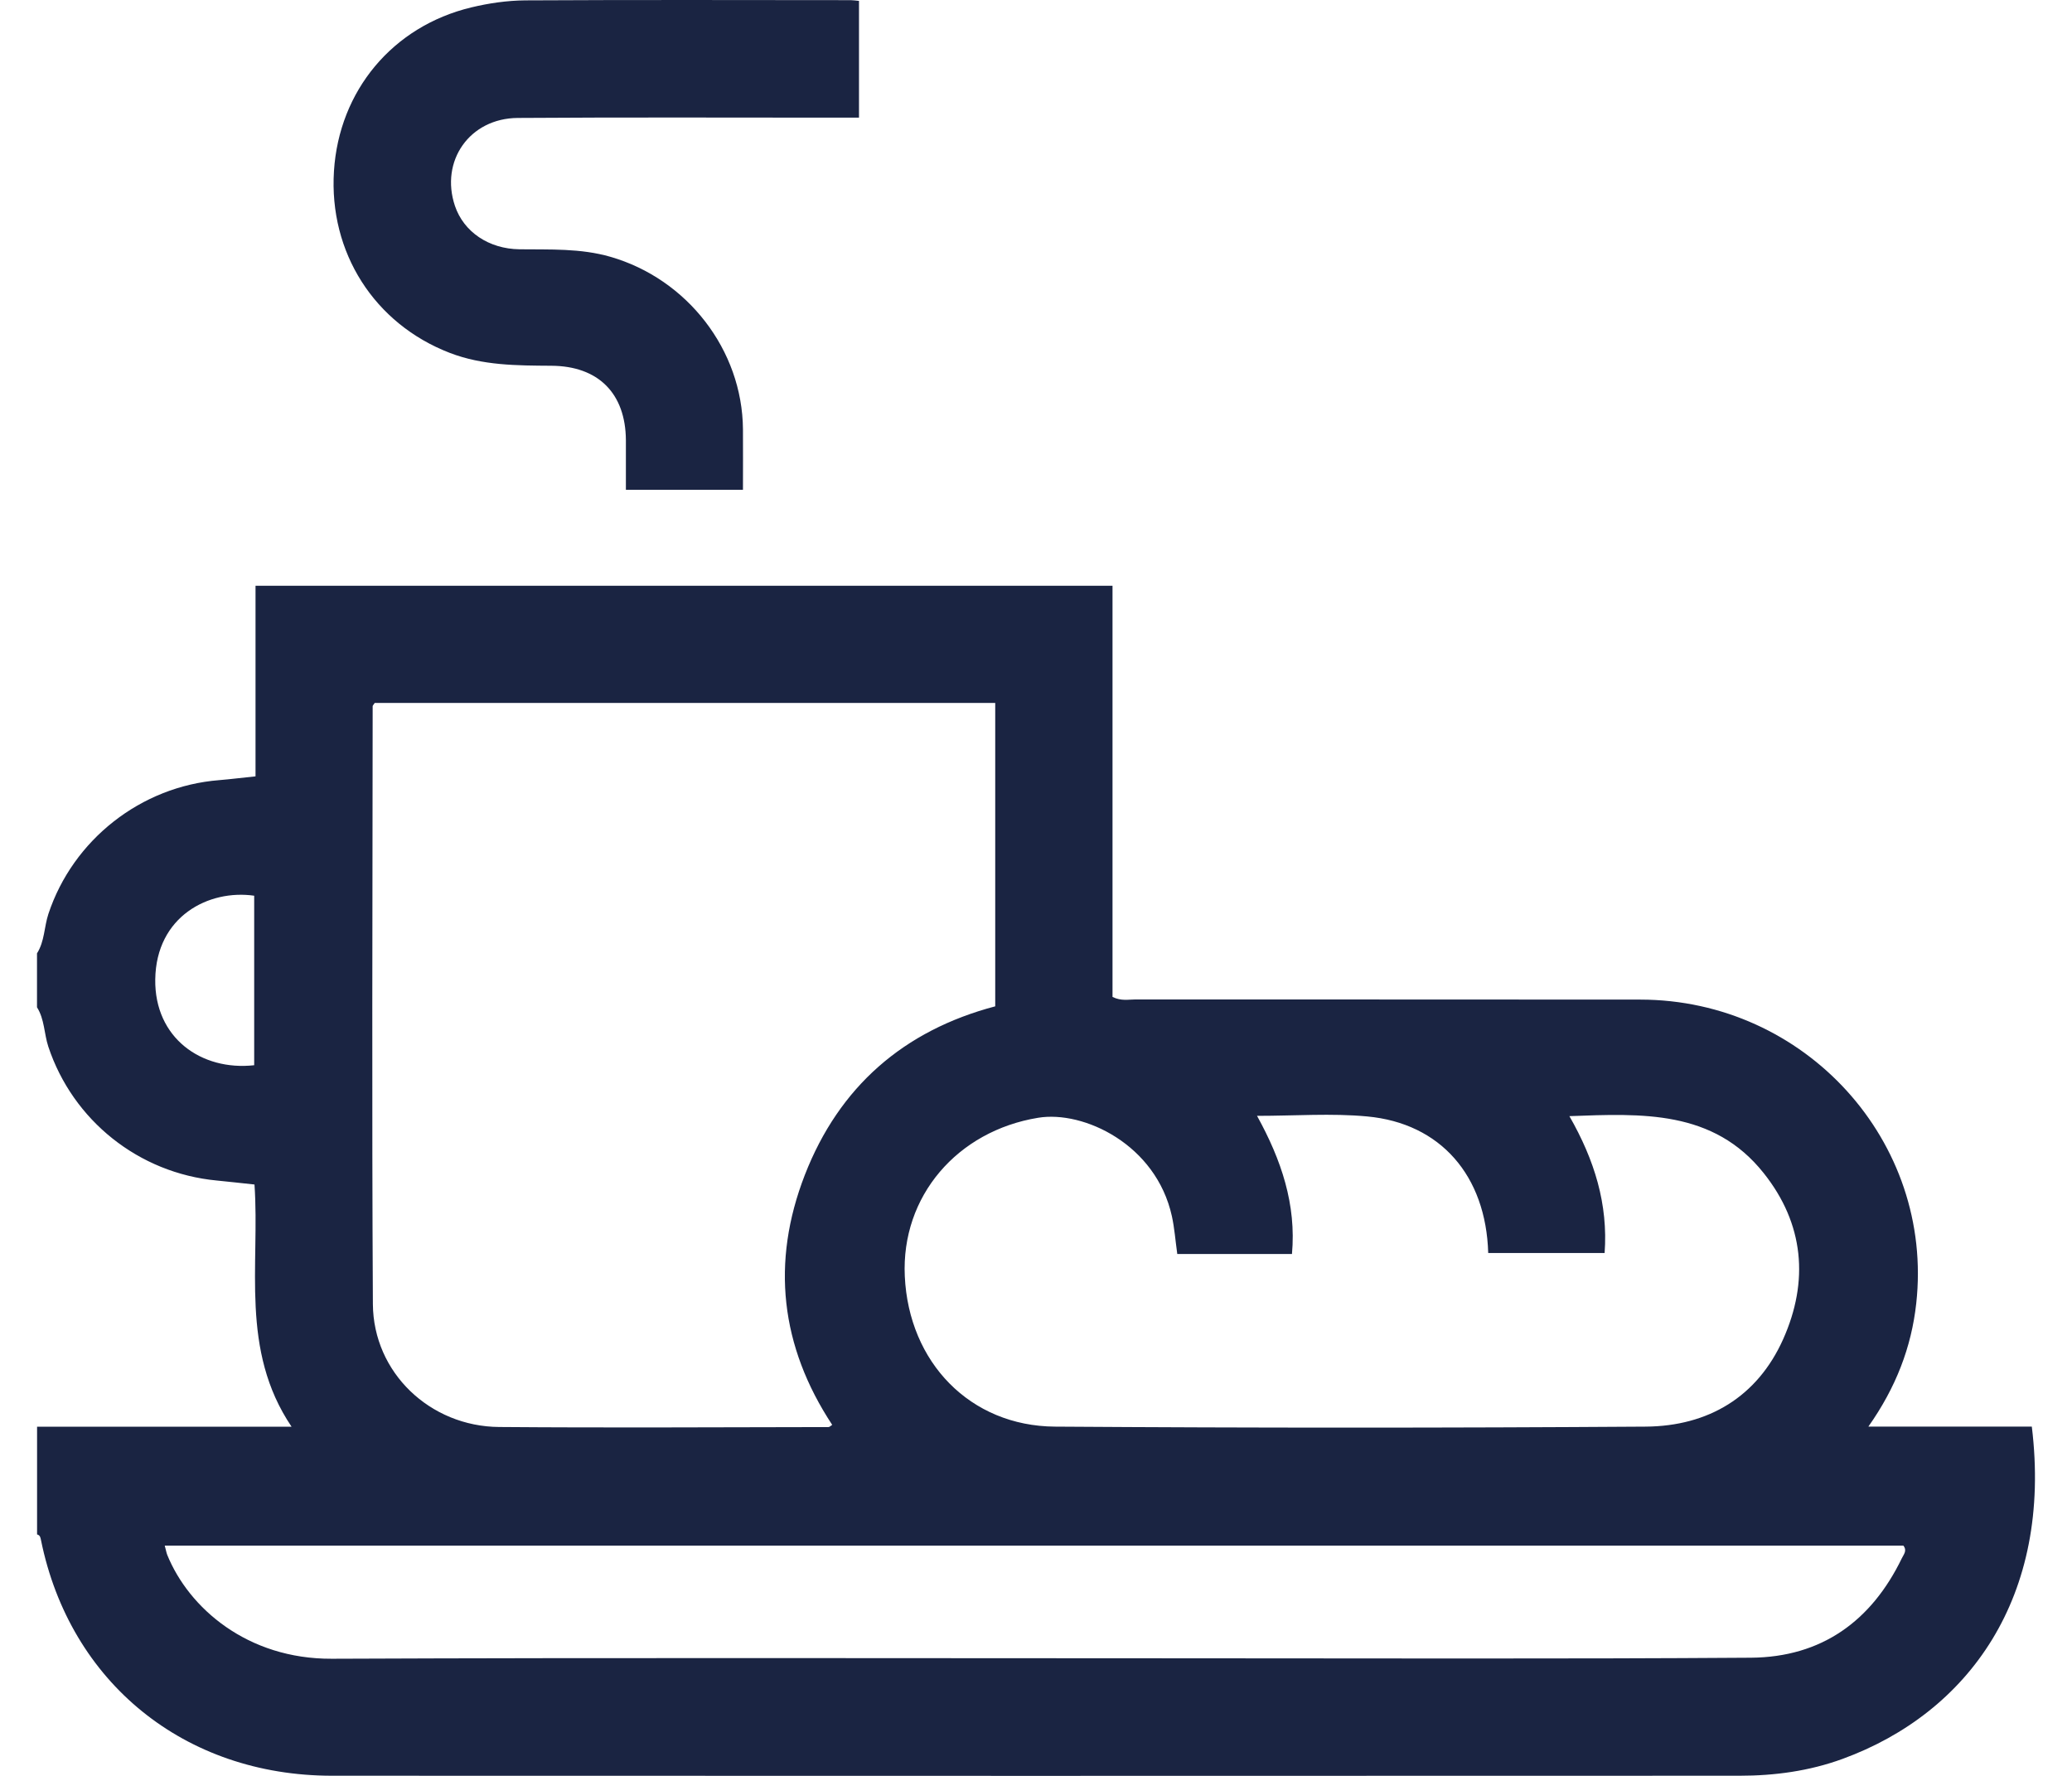
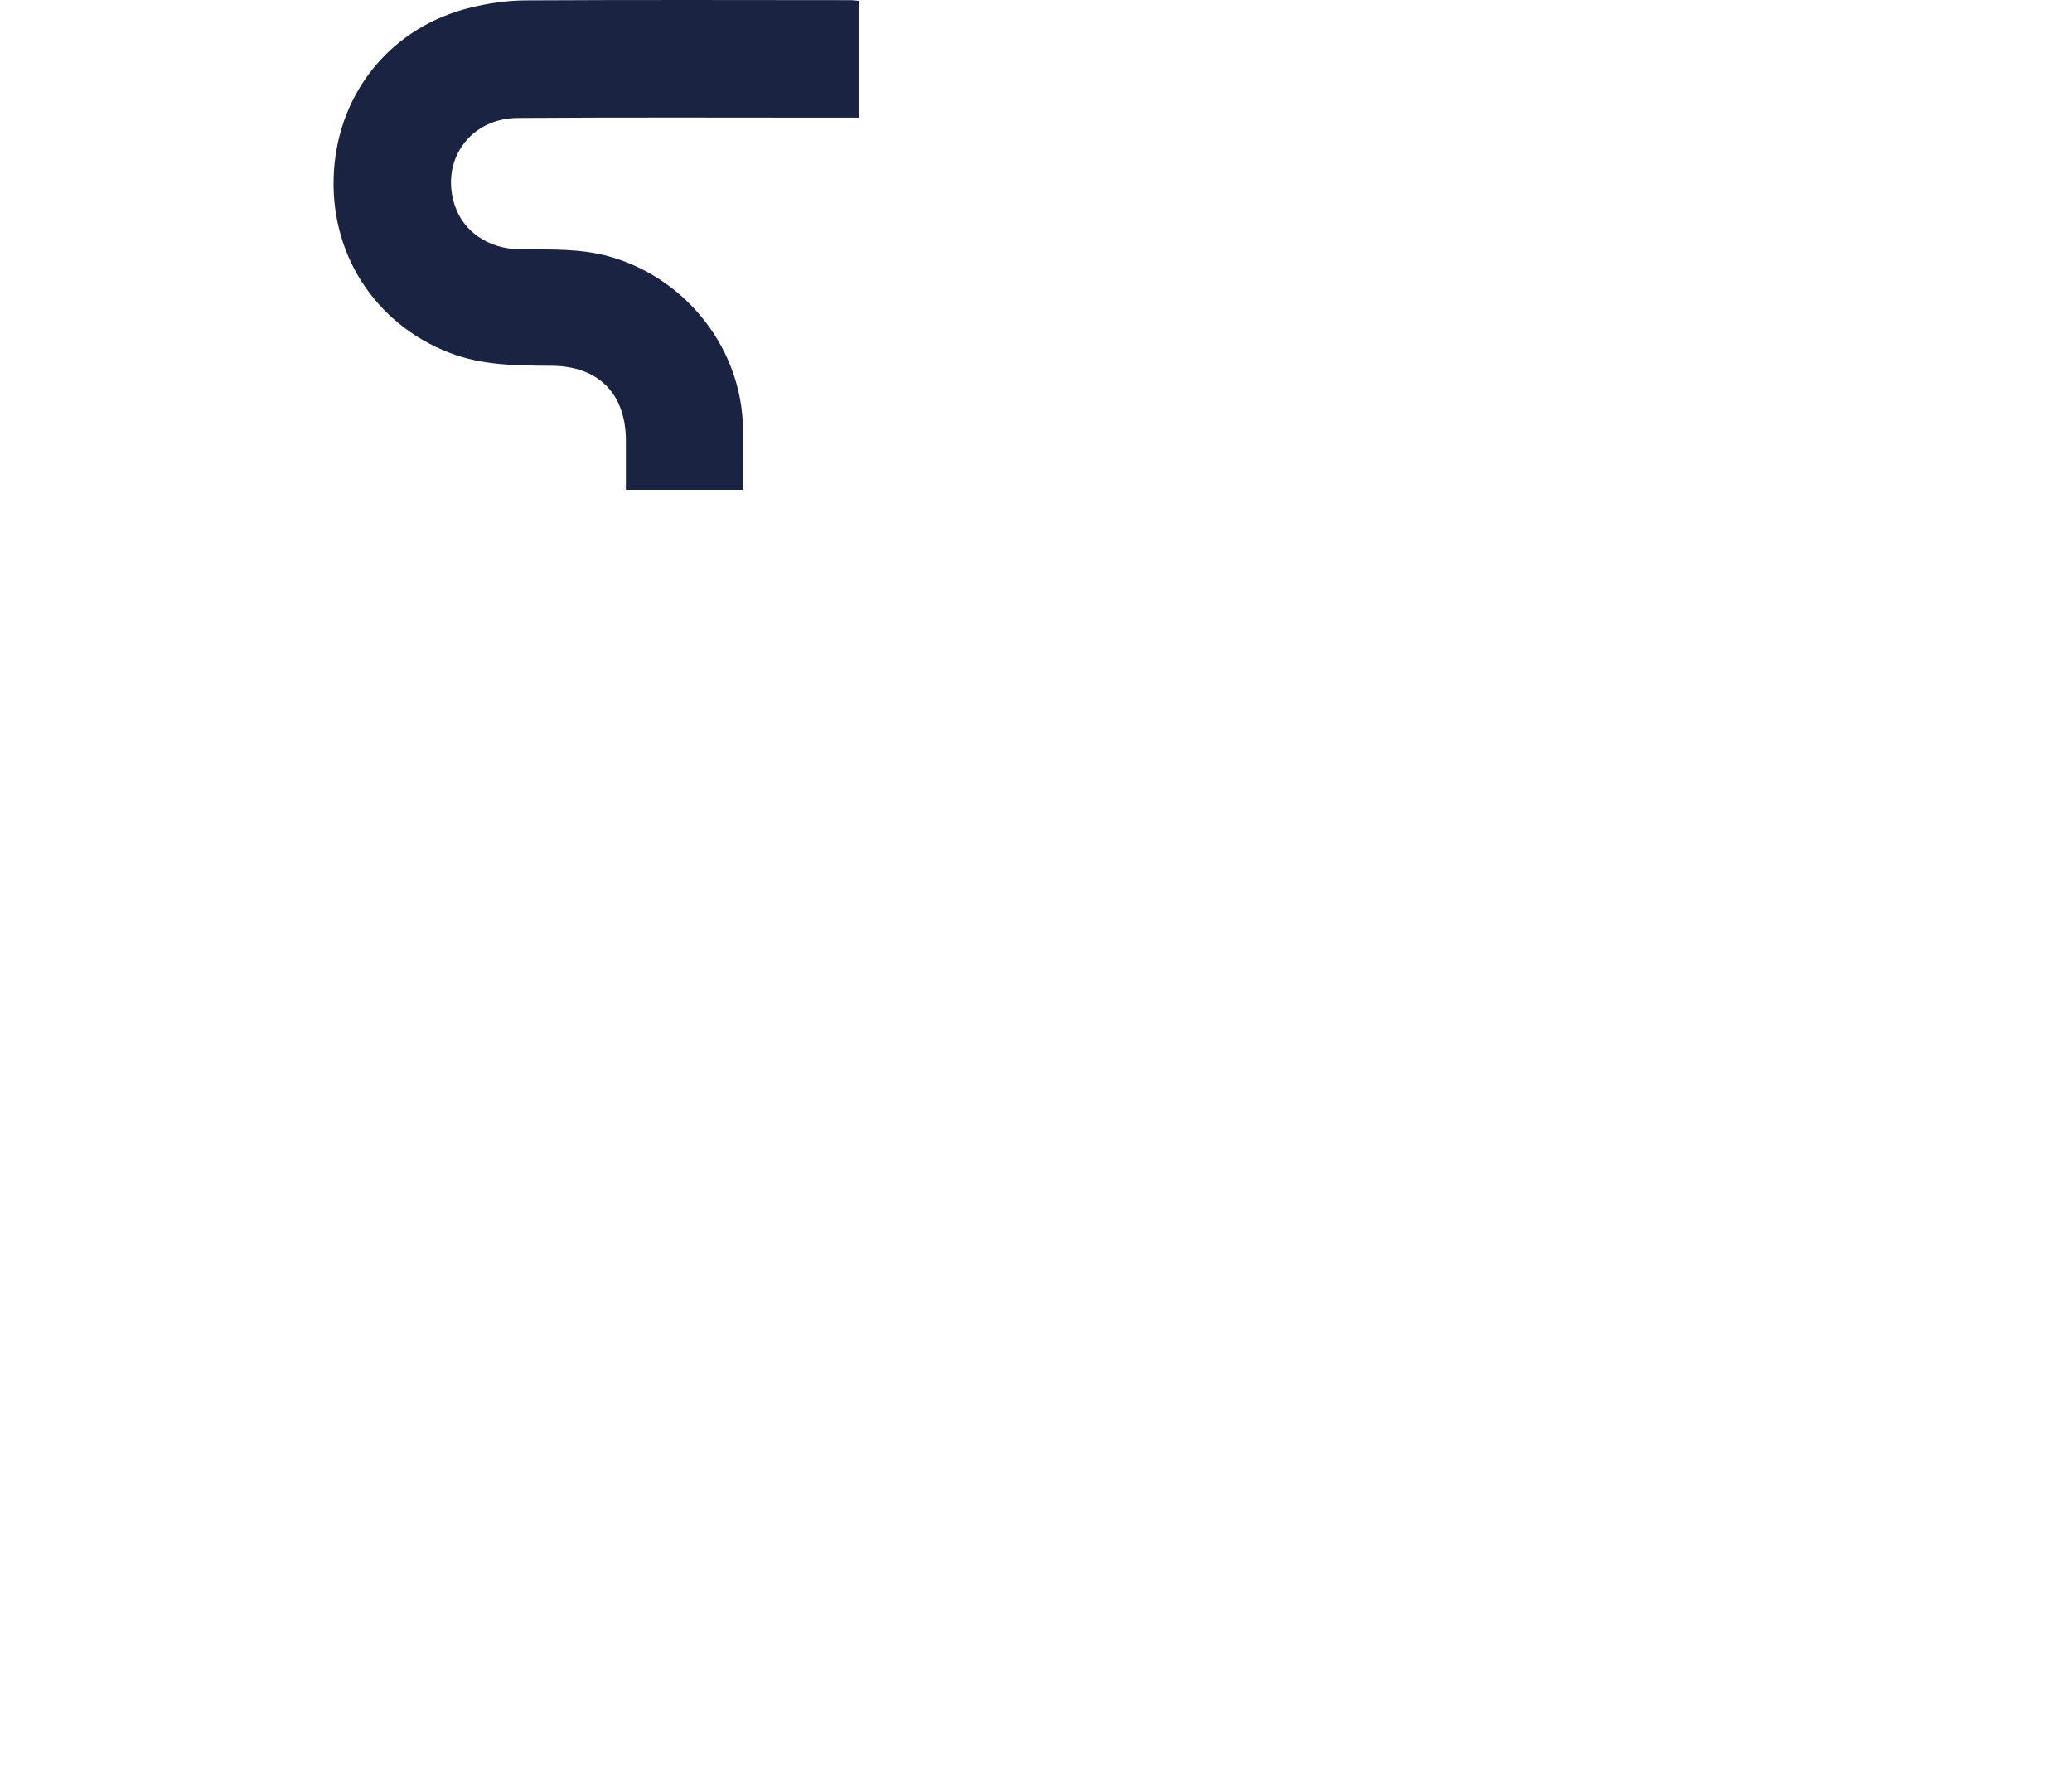
<svg xmlns="http://www.w3.org/2000/svg" width="28" height="24" viewBox="0 0 28 24" fill="none">
  <g id="Vector">
-     <path d="M0.5 12.884C0.603 12.722 0.596 12.528 0.654 12.351C0.986 11.35 1.903 10.626 2.964 10.543C3.12 10.53 3.276 10.51 3.453 10.492V7.916H15.034V13.473C15.152 13.531 15.25 13.507 15.343 13.507C17.617 13.508 19.891 13.507 22.166 13.509C24.395 13.511 26.137 15.428 25.895 17.616C25.83 18.207 25.62 18.753 25.248 19.28H27.457C27.738 21.579 26.604 23.148 24.898 23.771C24.449 23.935 23.981 23.998 23.507 23.998C17.166 24 10.826 24.001 4.486 23.998C2.492 23.997 0.944 22.736 0.554 20.814C0.547 20.779 0.542 20.747 0.501 20.737V19.281H3.94C3.24 18.243 3.514 17.098 3.439 16.008C3.259 15.989 3.095 15.97 2.929 15.954C1.874 15.854 0.984 15.141 0.653 14.145C0.595 13.969 0.603 13.776 0.5 13.613V12.884ZM5.063 9.501C5.045 9.528 5.036 9.536 5.036 9.543C5.034 12.237 5.024 14.931 5.039 17.624C5.045 18.55 5.811 19.278 6.746 19.285C8.23 19.297 9.713 19.288 11.197 19.286C11.21 19.286 11.222 19.271 11.246 19.256C10.546 18.193 10.417 17.061 10.876 15.879C11.34 14.686 12.213 13.926 13.449 13.6V9.5H5.062L5.063 9.501ZM15.909 16.946C15.883 16.759 15.871 16.594 15.836 16.435C15.622 15.466 14.644 15.005 14.029 15.106C12.938 15.284 12.176 16.165 12.227 17.248C12.281 18.412 13.11 19.272 14.256 19.28C16.917 19.298 19.578 19.298 22.239 19.28C23.087 19.274 23.748 18.876 24.096 18.1C24.447 17.316 24.38 16.539 23.833 15.853C23.153 14.998 22.188 15.048 21.208 15.084C21.548 15.677 21.732 16.276 21.684 16.934H20.111C20.081 15.888 19.467 15.18 18.475 15.088C17.992 15.043 17.501 15.08 16.987 15.08C17.316 15.676 17.519 16.279 17.459 16.947H15.908L15.909 16.946ZM2.226 20.887C2.243 20.949 2.248 20.982 2.26 21.013C2.552 21.732 3.343 22.422 4.483 22.417C8.321 22.401 12.158 22.411 15.995 22.411C18.55 22.411 21.106 22.421 23.661 22.403C24.619 22.396 25.291 21.905 25.701 21.058C25.726 21.006 25.775 20.956 25.721 20.888H2.226V20.887ZM3.435 14.396V12.105C2.824 12.017 2.11 12.381 2.098 13.236C2.087 14.028 2.722 14.475 3.435 14.396Z" fill="#1A2442" />
    <path d="M11.608 0.011V1.59C11.505 1.59 11.411 1.59 11.316 1.59C9.877 1.59 8.437 1.584 6.997 1.594C6.346 1.598 5.944 2.176 6.148 2.783C6.267 3.134 6.605 3.364 7.021 3.369C7.433 3.374 7.843 3.354 8.247 3.47C9.287 3.769 10.032 4.73 10.04 5.802C10.042 6.069 10.04 6.337 10.04 6.619H8.458C8.458 6.393 8.459 6.171 8.458 5.949C8.454 5.318 8.087 4.946 7.45 4.943C6.984 4.94 6.522 4.94 6.078 4.769C5.059 4.376 4.443 3.412 4.513 2.312C4.582 1.226 5.306 0.355 6.369 0.1C6.606 0.043 6.854 0.007 7.098 0.005C8.563 -0.003 10.03 0.001 11.496 0.002C11.529 0.002 11.563 0.008 11.609 0.012L11.608 0.011Z" fill="#1A2442" />
  </g>
</svg>